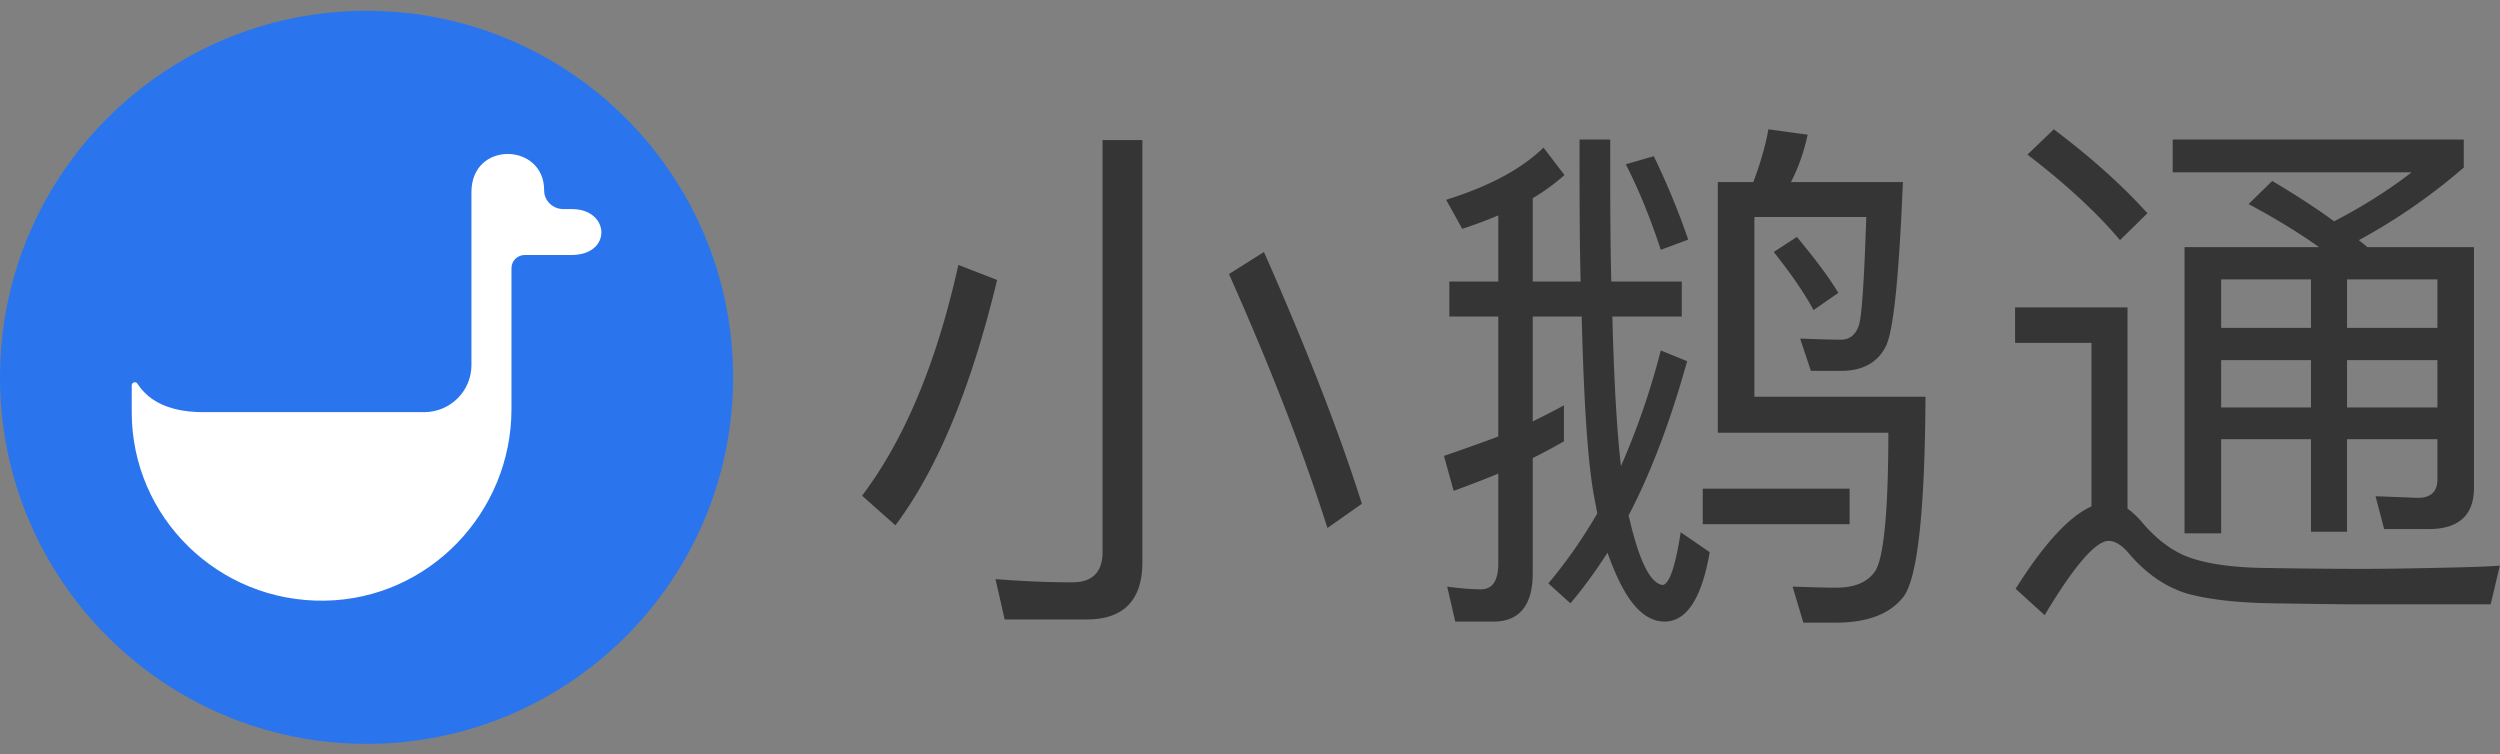
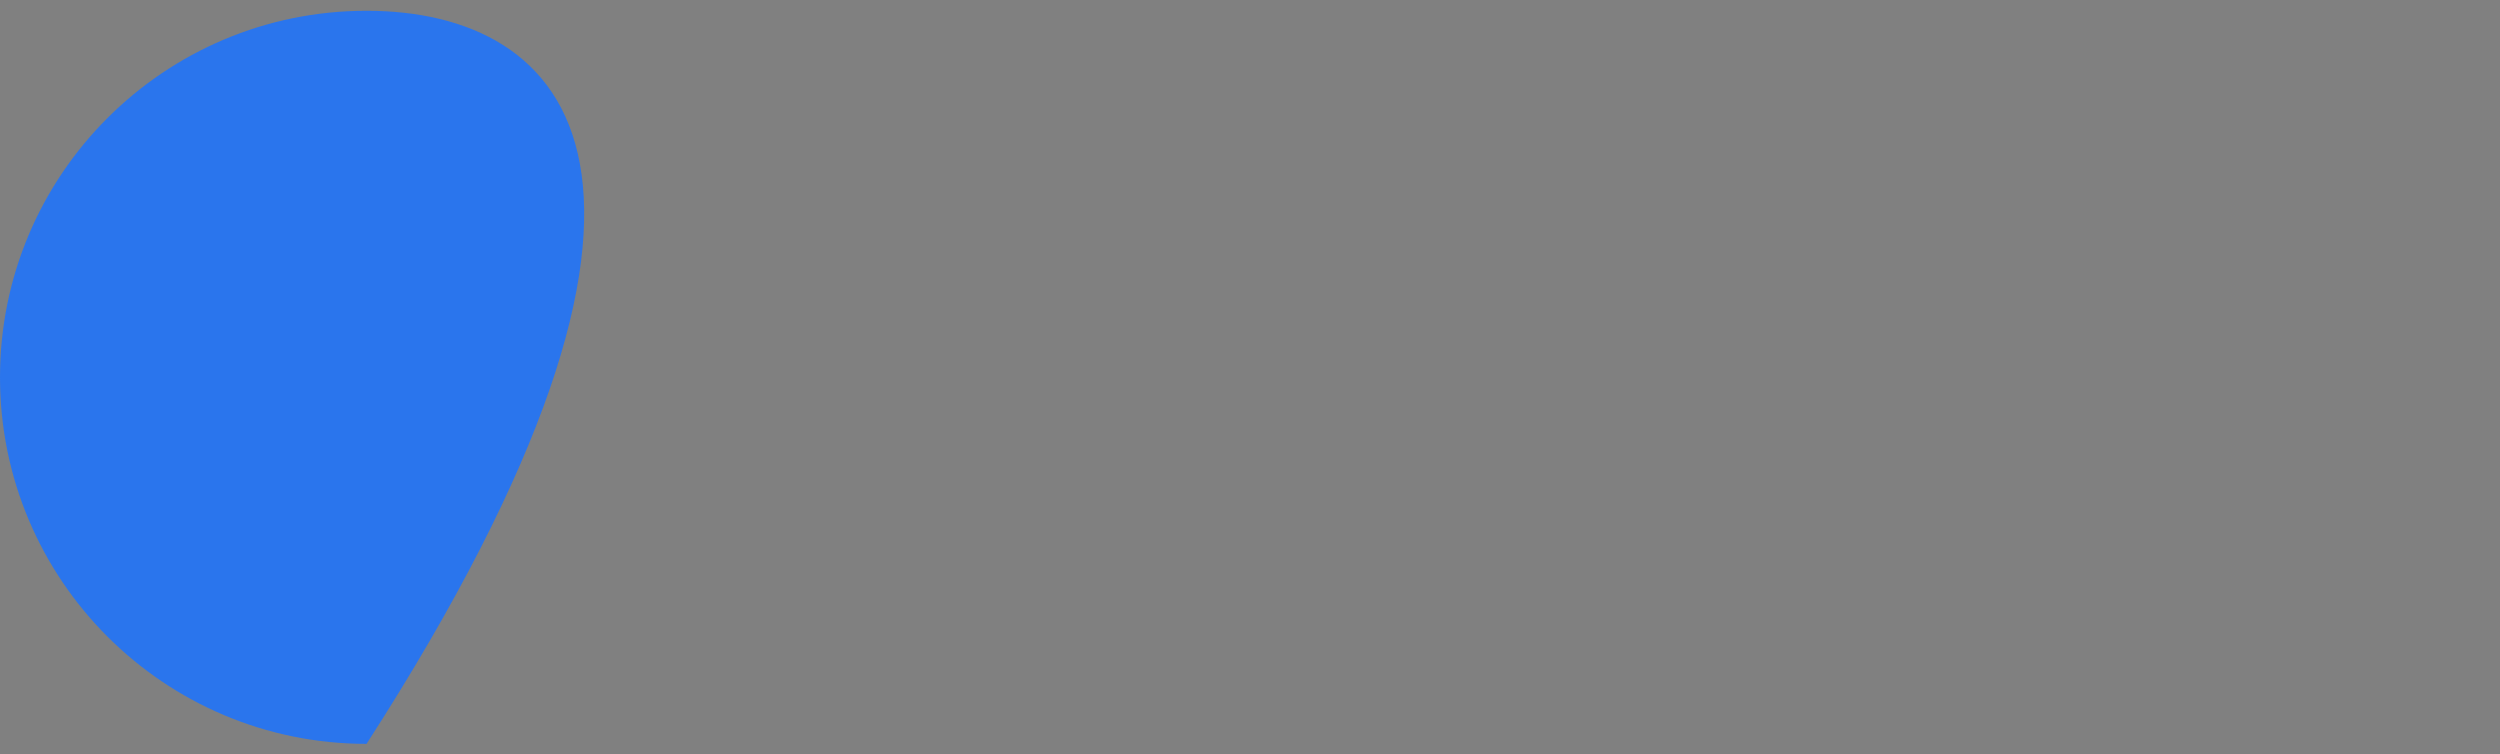
<svg xmlns="http://www.w3.org/2000/svg" width="232" height="70" viewBox="0 0 232 70">
  <rect x="0" y="0" width="232" height="70" fill="#808080" stroke="none" />
  <g fill="none" fill-rule="evenodd">
-     <path fill="#2A75ED" d="M34.016 69.031c18.787 0 34.016-15.229 34.016-34.016C68.032 16.23 52.802 1 34.016 1 15.229 1 0 16.23 0 35.015c0 18.787 15.229 34.016 34.016 34.016" />
-     <path fill="#FFF" d="M53.082 19.402h-.805c-.972 0-1.79-.773-1.781-1.733.026-4.42-6.746-4.652-6.746.165v16.05c0 2.41-1.967 4.364-4.394 4.364H18.878c-3.527 0-5.248-1.28-6.125-2.648-.156-.238-.528-.122-.528.161v2.486c0 9.764 8.05 17.657 17.922 17.495 9.662-.158 17.318-8.188 17.318-17.781V24.886c0-.674.55-1.221 1.227-1.221h4.326c3.828 0 3.588-4.262.064-4.262" />
-     <path fill="#353535" d="M126.382 46.75l-3.195 2.247c-2.247-7.09-5.293-14.928-9.137-23.565l3.245-2.047c3.944 8.936 6.99 16.725 9.087 23.365zM93.231 57.484l-.849-3.744c2.496.199 4.893.3 7.139.3 1.848 0 2.796-.949 2.796-2.797V13h3.695v39.192c0 3.496-1.748 5.292-5.143 5.292h-7.638zm-.7-31.504c-2.396 9.986-5.541 17.575-9.436 22.767L80 46.001c3.994-5.292 6.94-12.432 8.937-21.418l3.594 1.397zM170.596 27.178l-2.297 1.598c-.898-1.648-2.146-3.446-3.694-5.393l2.147-1.397c1.647 1.997 2.946 3.694 3.844 5.192zm-2.846-14.679c-.349 1.598-.848 3.046-1.548 4.394h10.385c-.349 8.588-.848 13.63-1.548 15.178-.749 1.547-2.146 2.346-4.193 2.346h-2.796l-.999-2.996c1.498.05 2.746.101 3.795.101.798 0 1.348-.449 1.647-1.299.3-.899.499-4.293.699-10.085h-10.385v16.676h15.877c-.05 10.684-.749 16.875-2.047 18.572-1.248 1.598-3.345 2.396-6.291 2.396h-2.995l-.999-3.344c1.598.05 2.946.099 4.044.099 1.698 0 2.896-.499 3.595-1.498.799-1.147 1.248-5.441 1.248-12.881h-15.827V16.893h3.295c.6-1.598 1.099-3.195 1.399-4.893l3.644.499zm-9.736 36.148h13.63v-3.296h-13.63v3.296zm-1.348-26.412l-2.546.949c-.899-2.746-1.947-5.393-3.245-7.939l2.596-.749a69.444 69.444 0 0 1 3.195 7.739zm-17.624 3.894v-6.14a43.194 43.194 0 0 1-3.345 1.248L134.2 18.54c3.994-1.248 6.989-2.845 9.036-4.842l1.947 2.545a18.677 18.677 0 0 1-2.945 2.148v7.738h4.443c-.1-3.994-.1-8.388-.1-13.18h2.846c0 4.892 0 9.286.1 13.18h6.54v3.245h-6.44c.15 5.792.399 10.385.799 13.88a69.508 69.508 0 0 0 3.694-10.734l2.447.999c-1.548 5.542-3.346 10.335-5.443 14.329l.1.349c.899 3.844 1.897 5.891 3.046 6.091.649-.049 1.198-1.698 1.698-4.893l2.695 1.847c-.749 4.294-2.146 6.441-4.193 6.441-1.298 0-2.497-.849-3.545-2.546-.699-1.148-1.248-2.446-1.747-3.845-1.099 1.698-2.247 3.295-3.445 4.694l-2.048-1.848c1.648-1.947 3.146-4.094 4.544-6.49l-.3-1.598c-.599-3.245-.948-8.787-1.148-16.676h-4.543v9.737c.998-.5 1.997-.999 2.895-1.498v3.344a52.417 52.417 0 0 1-2.895 1.548V53.19c0 2.995-1.248 4.493-3.645 4.493h-3.545l-.749-3.245c1.099.149 2.147.25 3.146.25 1.048 0 1.597-.799 1.597-2.397v-8.338a103.221 103.221 0 0 1-4.144 1.598L134 42.306c1.747-.6 3.445-1.198 5.042-1.798V29.374h-4.543v-3.245h4.543zM217.804 37.813h8.388v-4.395h-8.388v4.395zm0-7.39h8.388V25.93h-8.388v4.493zm-11.683 7.39h8.338v-4.395h-8.338v4.395zm0-7.39h8.338V25.93h-8.338v4.493zm10.485-9.886c2.596-1.347 4.993-2.845 7.19-4.543h-22.168v-3.045h27.01v2.596a54.602 54.602 0 0 1-9.735 6.741l.798.648h9.886v22.317c0 2.546-1.398 3.845-4.194 3.845h-4.144l-.799-3.046 3.945.15c1.198 0 1.797-.599 1.797-1.698v-3.744h-8.388v8.587h-3.345v-8.587h-8.338v8.737h-3.395V22.934h12.482c-1.897-1.348-4.094-2.695-6.54-3.994l2.196-2.147c2.098 1.248 4.044 2.496 5.742 3.744zm-17.325-.749l-2.546 2.498c-2.097-2.498-4.942-5.143-8.587-7.939L190.594 12c3.445 2.596 6.341 5.193 8.687 7.788zm11.583 36.198c-3.245-.05-5.891-.35-7.888-.899-1.997-.599-3.795-1.847-5.342-3.644-.699-.849-1.348-1.249-1.947-1.249-1.199 0-3.196 2.297-5.942 6.89l-2.696-2.446c2.646-4.194 4.993-6.74 7.04-7.64V31.821H187v-3.295h10.434v18.673c.4.299.799.649 1.248 1.148 1.199 1.448 2.496 2.496 3.895 3.146 1.597.699 3.844 1.097 6.84 1.198 2.646.05 5.941.099 9.885.099 2.297 0 4.693-.049 7.14-.099 2.396-.05 4.243-.101 5.542-.2l-.85 3.594h-11.333c-2.746 0-5.741-.049-8.937-.099z" />
+     <path fill="#2A75ED" d="M34.016 69.031C68.032 16.23 52.802 1 34.016 1 15.229 1 0 16.23 0 35.015c0 18.787 15.229 34.016 34.016 34.016" />
  </g>
</svg>